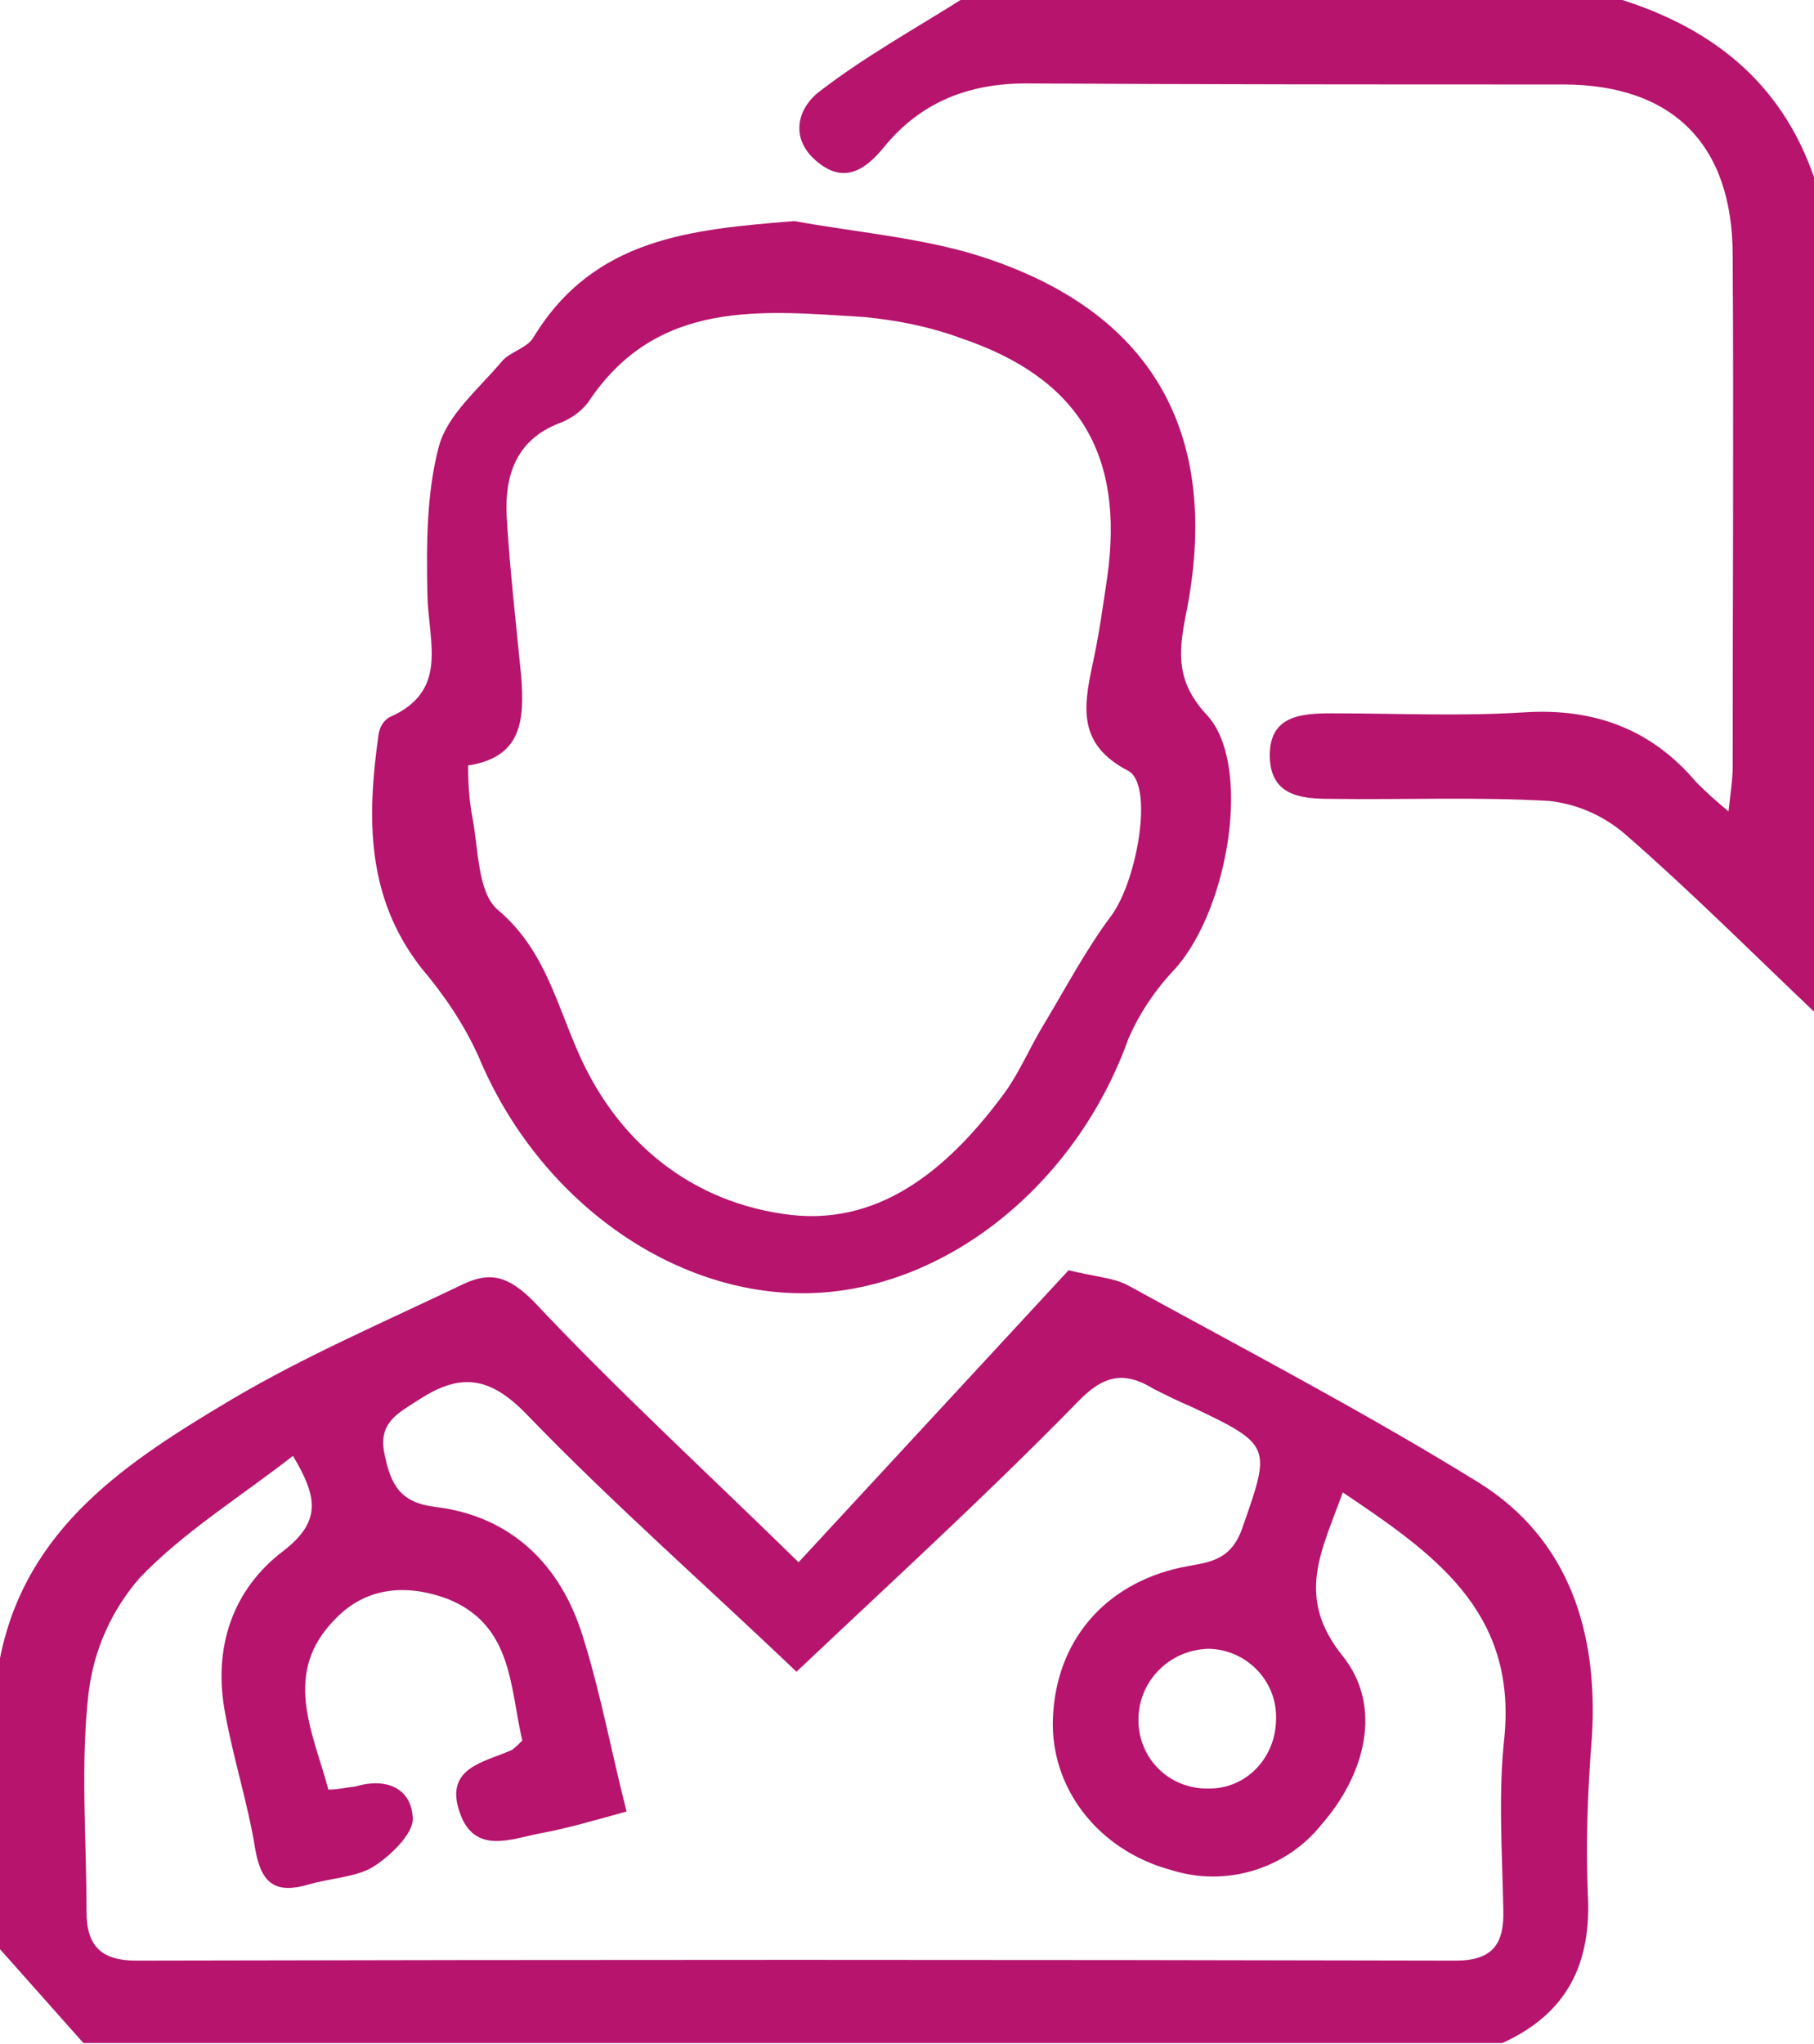
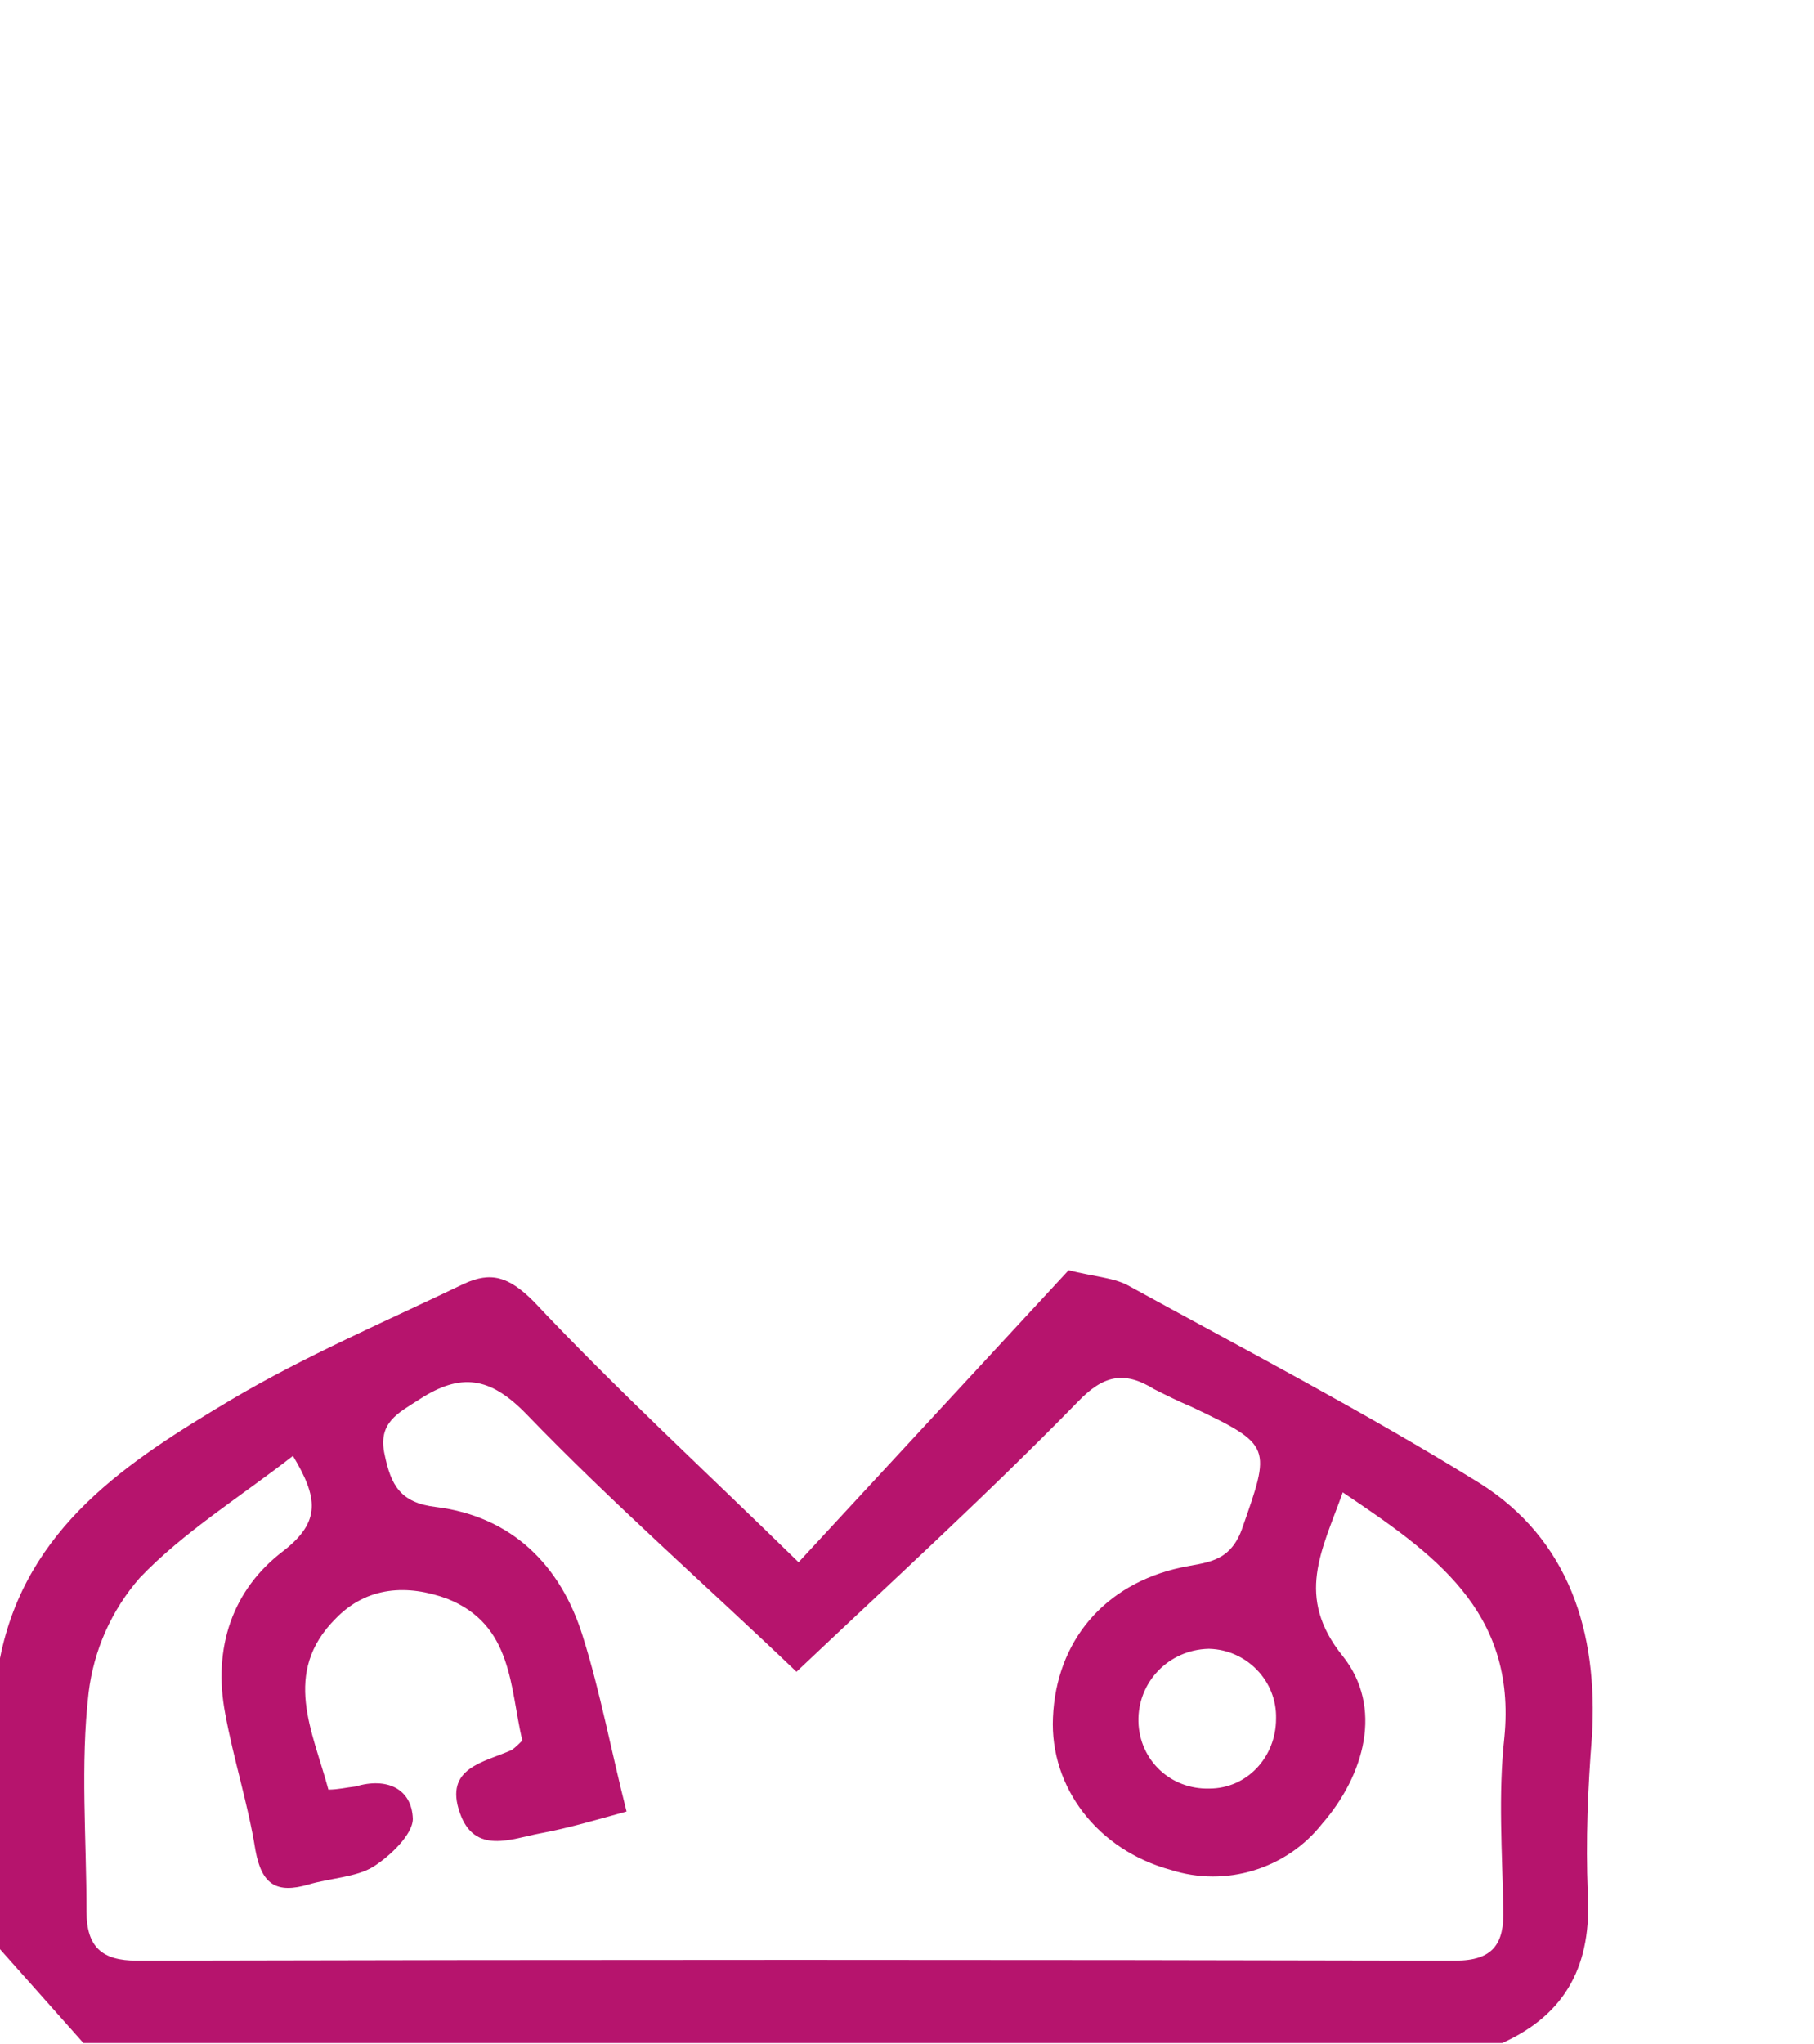
<svg xmlns="http://www.w3.org/2000/svg" version="1.1" id="Layer_1" x="0px" y="0px" viewBox="0 0 174 196" style="enable-background:new 0 0 174 196;" xml:space="preserve">
  <style type="text/css">
	.st0{fill:#B6146D;}
</style>
  <title>doctor</title>
  <path class="st0" d="M0,159c2.5-12.6,12.3-18.9,22.2-24.8c7.1-4.2,14.8-7.5,22.3-11.1c2.6-1.2,4.3-0.7,6.7,1.7  c7.8,8.3,16.3,16.1,25.4,25l25.9-28c2.4,0.6,4.2,0.7,5.6,1.4c11.3,6.2,22.8,12.2,33.8,19c8.6,5.4,11.4,14.3,10.8,24.3  c-0.4,5-0.6,10-0.4,15c0.4,6.8-2,11.6-8.2,14.4H8l-8-9V159z M76.4,160.3c-8.8-8.4-17.7-16.2-25.9-24.7c-3.5-3.6-6.3-4-10.3-1.4  c-2,1.3-4,2.2-3.3,5.3c0.6,2.9,1.5,4.6,4.9,5c7.3,0.9,12,5.6,14.1,12.4c1.7,5.4,2.7,10.9,4.2,16.8c-2.9,0.8-5.6,1.6-8.3,2.1  s-6.3,2.1-7.7-2c-1.5-4.3,2.3-4.8,5-6c0.4-0.3,0.7-0.6,1-0.9c-1.2-5.1-0.9-11.1-7.2-13.6c-3.8-1.4-7.7-1.2-10.7,1.9  c-5.2,5.2-2.2,10.8-0.7,16.4c0.9,0,1.7-0.2,2.6-0.3c3-0.9,5.4,0.2,5.5,3.1c0,1.5-2.2,3.6-3.8,4.6s-4.2,1.1-6.2,1.7  c-3.1,0.9-4.5,0-5.1-3.3c-0.7-4.4-2.1-8.7-2.9-13.1c-1.2-6.3,0.7-11.9,5.6-15.6c3.6-2.8,3.3-5.1,0.9-9.1c-5,3.9-10.5,7.3-14.7,11.7  c-2.7,3.1-4.4,6.9-4.9,11c-0.8,6.9-0.2,14-0.2,21c0,3.4,1.5,4.7,4.8,4.7c42.2-0.1,84.3-0.1,126.5,0c3.6,0,4.7-1.6,4.6-4.9  c-0.1-5.5-0.5-11,0.1-16.5c1.2-12.2-6.9-17.7-15.5-23.5c-2,5.6-4.6,10,0,15.7c3.9,4.9,2.1,11.4-2,16.1c-3.4,4.3-9.2,6.1-14.5,4.4  c-7-1.9-11.6-7.9-11.3-14.6c0.3-7.3,4.9-12.8,12.3-14.4c2.3-0.5,4.6-0.4,5.8-3.6c2.8-8,3-8.1-4.8-11.8c-1.2-0.5-2.4-1.1-3.6-1.7  c-2.9-1.8-4.9-1.3-7.3,1.2C94.7,143.3,85.6,151.6,76.4,160.3z M122.4,164.8c0.1-3.6-2.8-6.6-6.4-6.7c0,0-0.1,0-0.1,0  c-3.8,0.1-6.8,3.2-6.7,7c0.1,3.7,3.1,6.5,6.8,6.4C119.6,171.5,122.4,168.5,122.4,164.8L122.4,164.8z" />
-   <path class="st0" d="M174,97c-6-5.7-11.9-11.6-18.1-17c-2.1-1.8-4.6-2.9-7.3-3.2c-7-0.4-14-0.1-21-0.2c-2.8,0-5.7-0.3-5.8-4  c-0.1-4,3-4.2,6-4.2c6.2,0,12.3,0.3,18.5-0.1c6.6-0.4,12.1,1.6,16.4,6.7c1,1,2,1.9,3.1,2.8c0.2-1.8,0.4-3.1,0.4-4.3  c0-16.3,0.1-32.7,0-49c0-10.6-5.7-16.4-16.3-16.4c-17.2,0-34.3,0-51.5-0.1c-5.5,0-10.1,1.8-13.6,6.1c-1.8,2.2-3.8,3.5-6.3,1.5  c-2.8-2.2-2.1-5.2,0.2-6.9c4.3-3.3,9-5.9,13.6-8.8h63c9.3,2.9,16,8.4,19,18V97z" />
-   <path class="st0" d="M76.2,21.2c5.5,1,11.2,1.5,16.6,3c17.5,5.1,24.6,17.1,20.9,35c-0.7,3.6-0.8,6.3,2.1,9.4  c4.3,4.7,2.1,18.4-3,24.2c-1.9,2-3.5,4.3-4.6,6.9c-5,13.9-17.5,24-30.6,24.3s-26-9-31.7-22.7c-1.4-3.1-3.3-5.9-5.5-8.5  c-5.3-6.8-5.2-14.4-4.1-22.3c0.1-0.7,0.4-1.3,1-1.7c5.8-2.5,3.8-7.2,3.7-11.7c-0.1-4.8-0.1-9.8,1.1-14.3c0.8-3,3.8-5.5,6-8.1  c0.8-1,2.5-1.3,3.1-2.4C57,22.8,66.3,22,76.2,21.2z M44.9,73.4c0,1.7,0.1,3.3,0.4,4.9c0.6,3.1,0.5,7.2,2.4,8.9  c4.3,3.6,5.5,8.4,7.5,13.1c3.8,9.2,11.2,15.1,20.7,16.2c8.9,1,15.5-4.9,20.6-11.9c1.4-2,2.4-4.4,3.7-6.5c2.1-3.5,4-7.1,6.4-10.3  c2.5-3.4,4.1-12.6,1.6-13.9c-4.8-2.5-4.3-6-3.4-10.2c0.6-2.7,1-5.6,1.4-8.3c1.7-11.9-2.8-19.2-14.1-23c-3-1.1-6.1-1.7-9.2-2  c-9.8-0.6-19.9-1.8-26.5,8.2c-0.7,0.9-1.7,1.6-2.8,2c-4.1,1.6-5.2,5-5,8.9c0.3,5.1,0.9,10.3,1.4,15.4C50.3,69,50.1,72.6,44.9,73.4z" />
</svg>